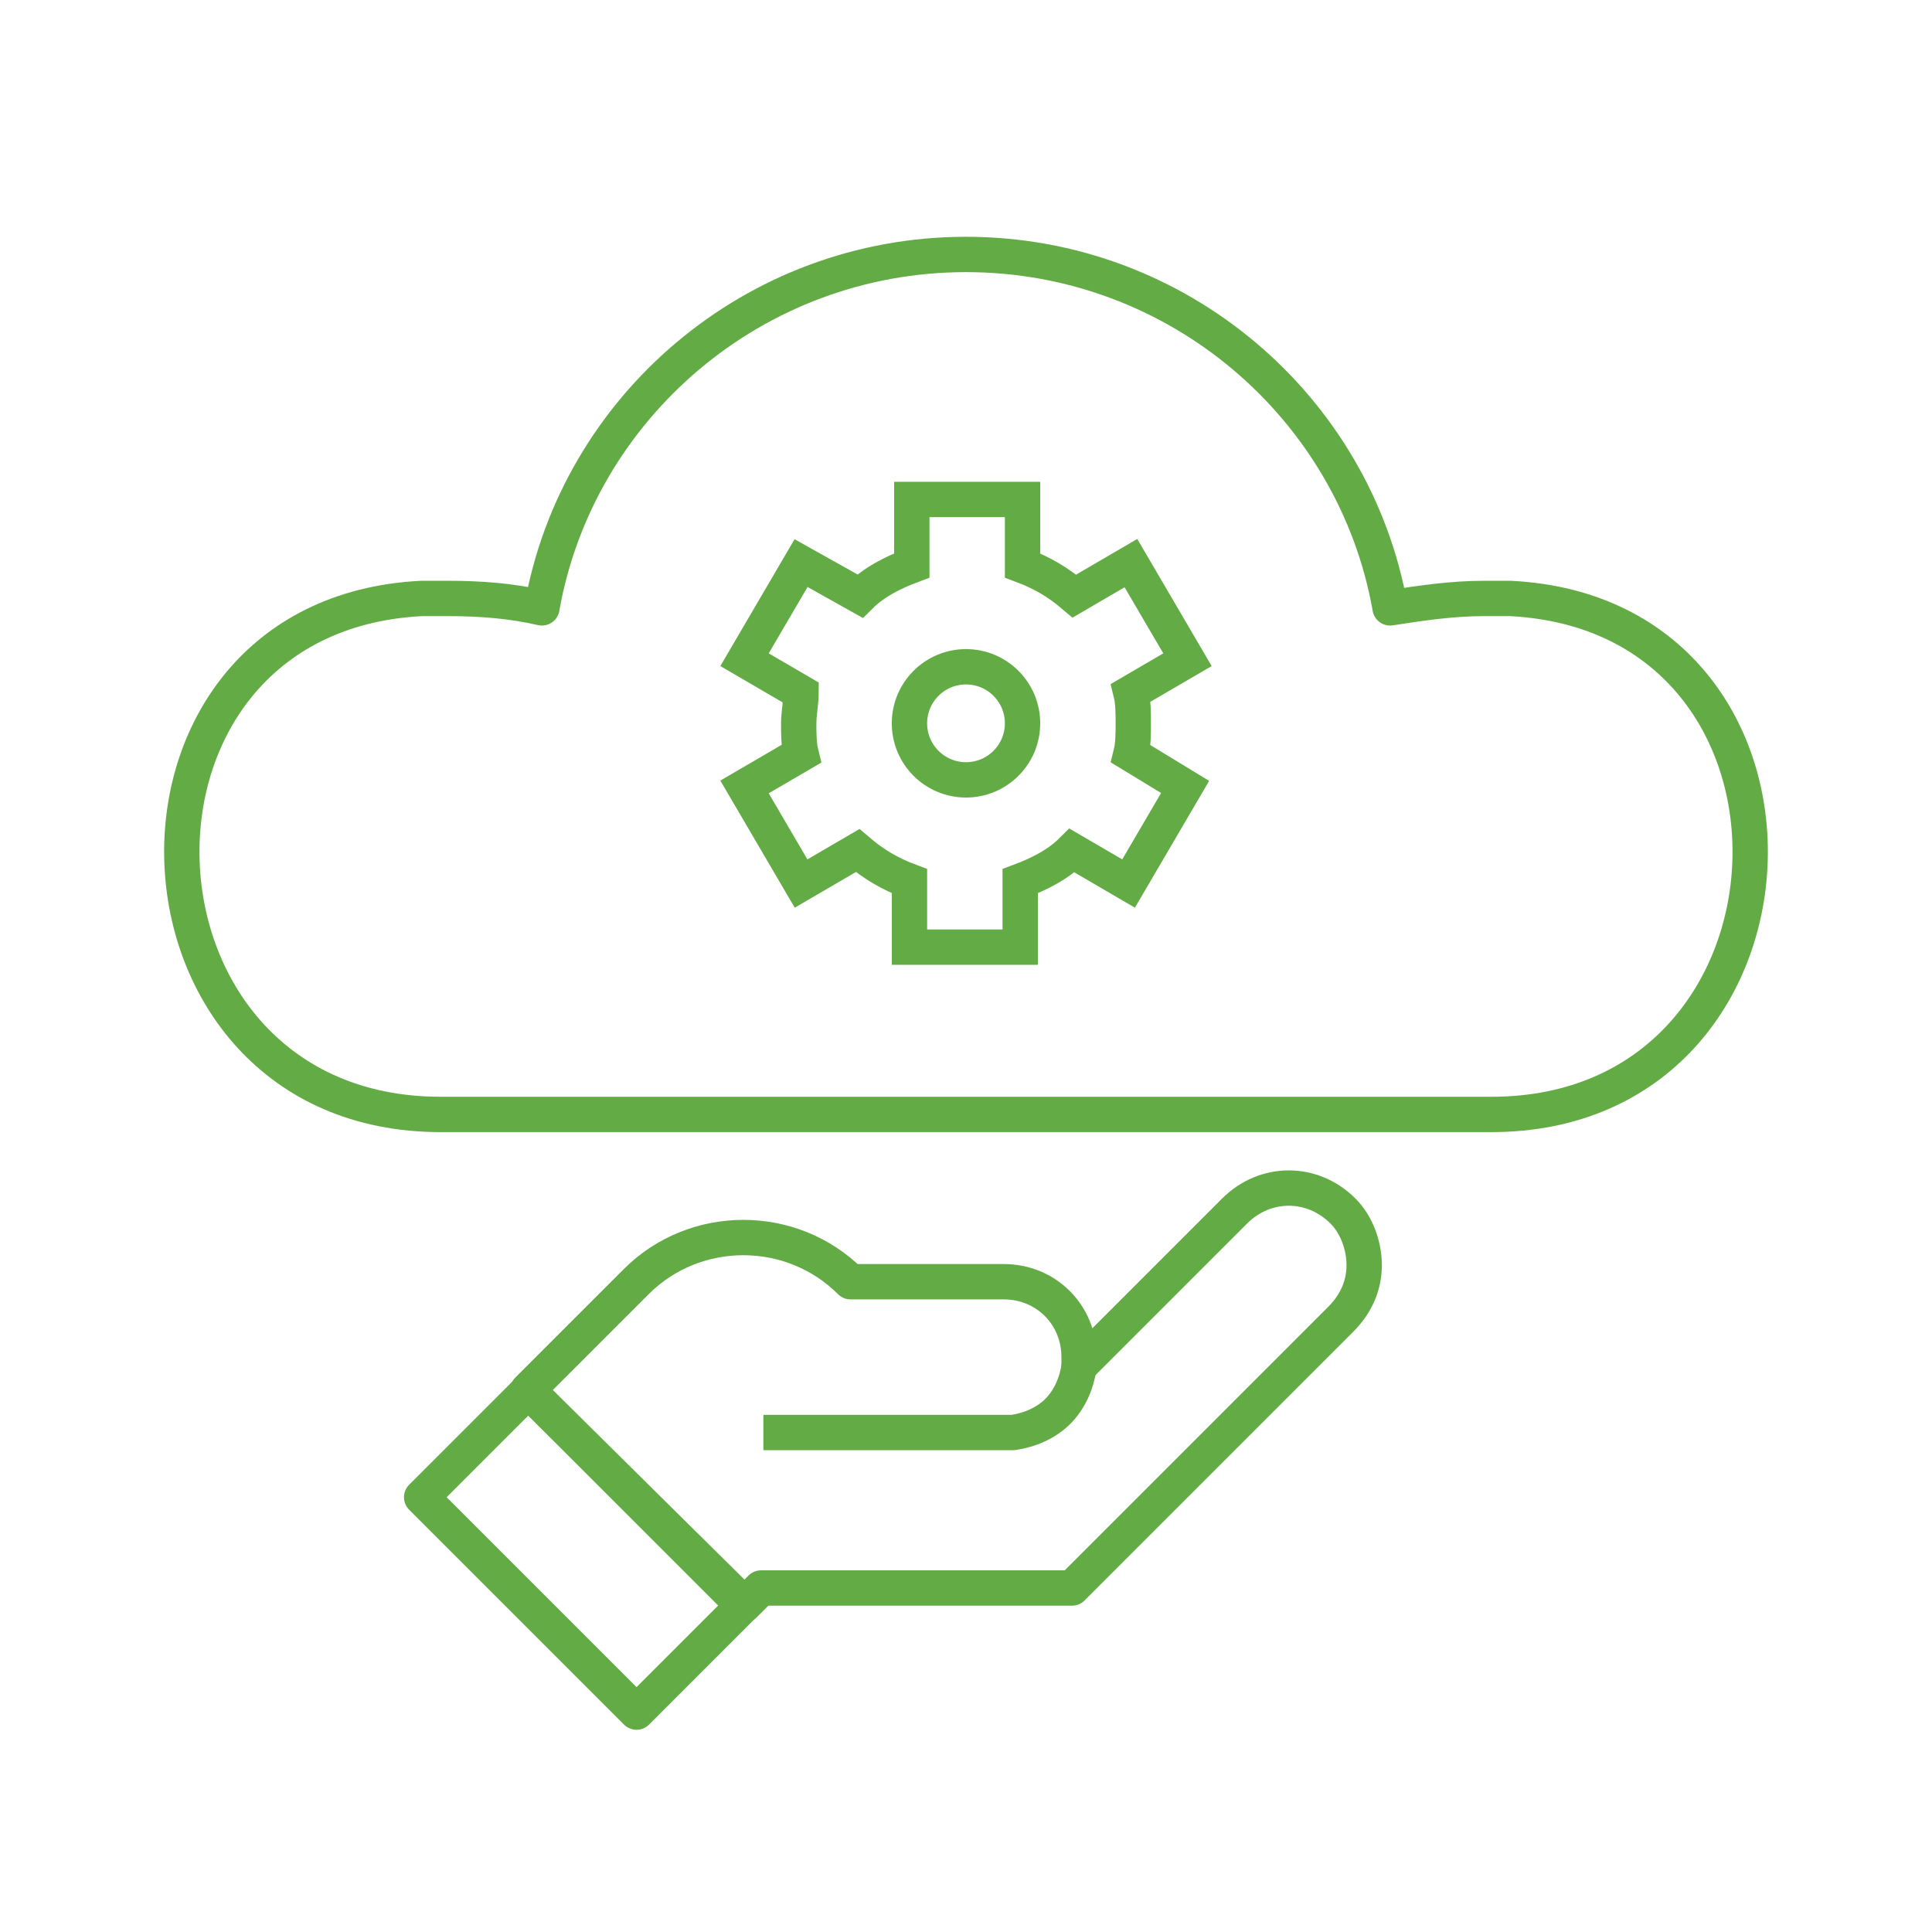
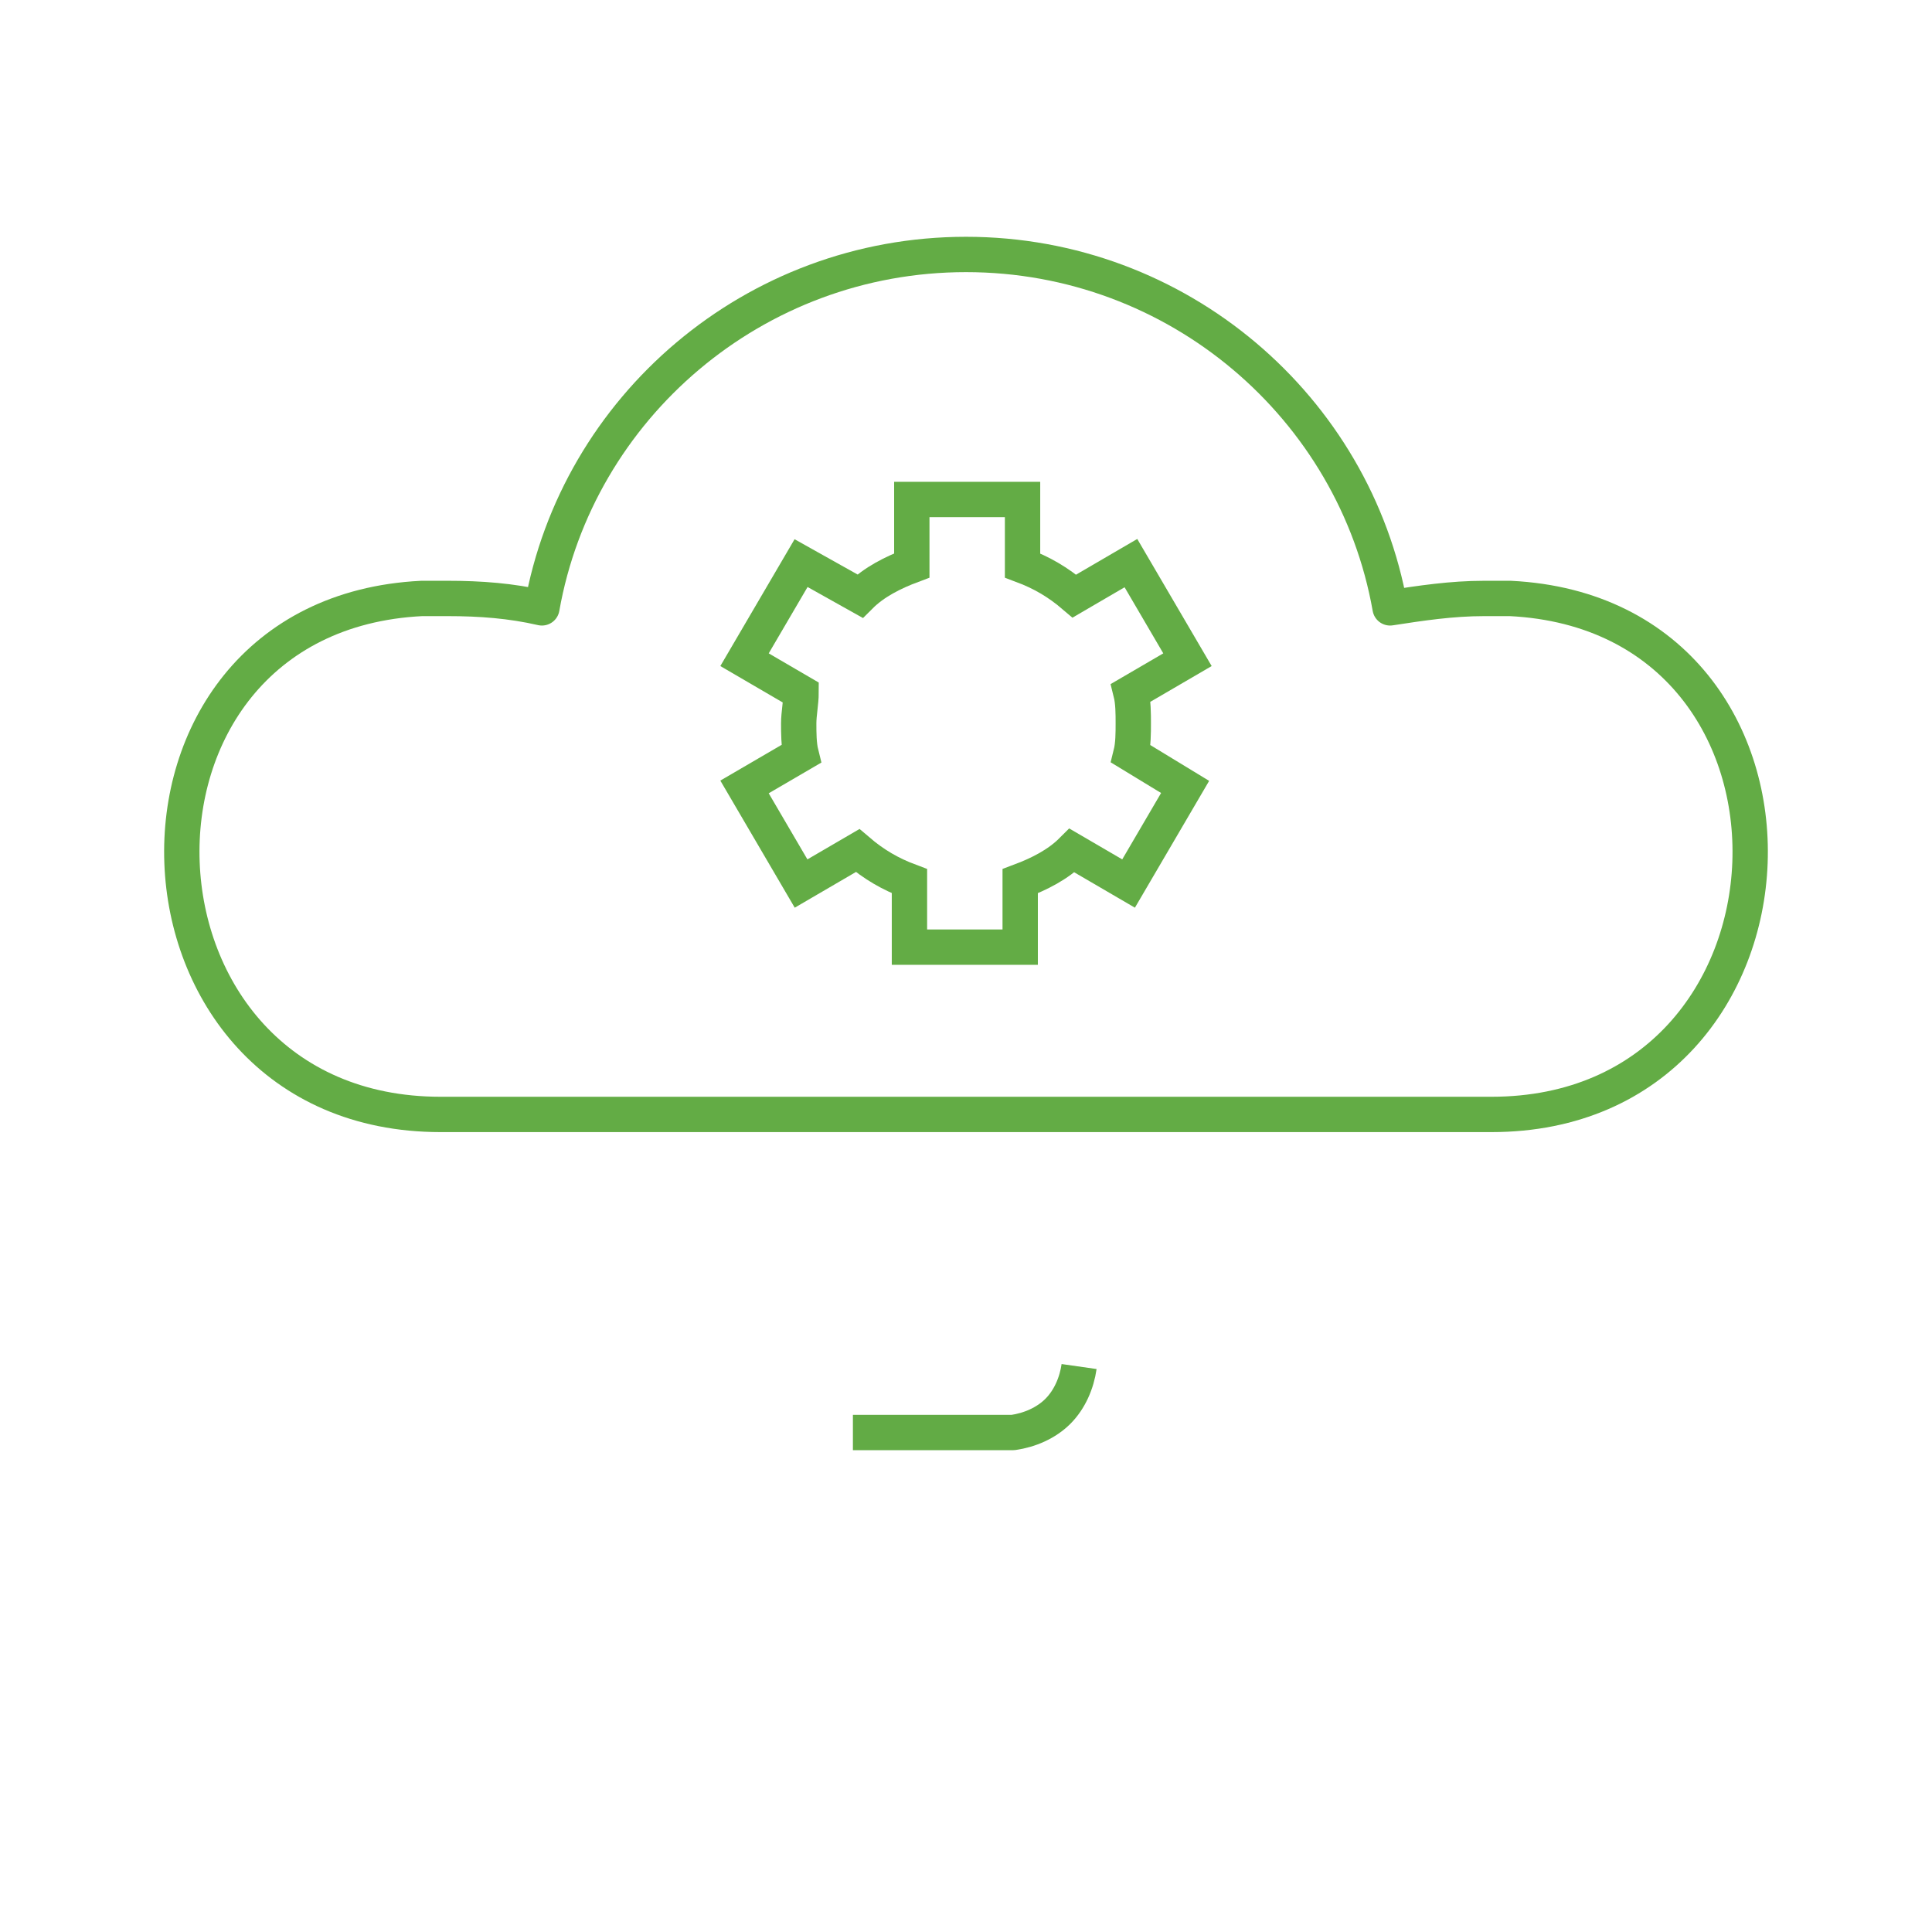
<svg xmlns="http://www.w3.org/2000/svg" version="1.1" x="0px" y="0px" width="82px" height="82px" viewBox="0 0 82 82" style="enable-background:new 0 0 82 82;" xml:space="preserve">
  <style type="text/css">
	.st0{display:none;}
	.st1{display:inline;fill:none;stroke:#00AEEF;stroke-width:1.5;stroke-linecap:round;stroke-linejoin:round;stroke-miterlimit:10;}
	.st2{fill:none;stroke:#63AC45;stroke-width:1.5;stroke-linecap:round;stroke-linejoin:round;stroke-miterlimit:10;}
	.st3{fill:none;stroke:#63AC45;stroke-width:1.5;stroke-linejoin:round;stroke-miterlimit:10;}
	.st4{fill:none;stroke:#63AC45;stroke-width:1.5;stroke-miterlimit:10;}
	.st5{fill:#FFFFFF;stroke:#63AC45;stroke-width:1.5;stroke-miterlimit:10;}
	.st6{fill:none;stroke:#63AC45;stroke-miterlimit:10;}
	.st7{fill:#63AC45;}
	.st8{fill:none;stroke:#63AC45;stroke-width:1.5;stroke-linecap:round;stroke-miterlimit:10;}
	.st9{fill:none;stroke:#62AB45;stroke-width:1.5;stroke-linejoin:round;stroke-miterlimit:10;}
	.st10{fill:none;stroke:#62AB45;stroke-width:1.5;stroke-miterlimit:10;}
</style>
  <g id="Bounding" class="st0">
-     <rect y="8.8" class="st1" width="82" height="64.5" />
-   </g>
+     </g>
  <g id="Layer_1">
    <g>
      <path class="st2" d="M63.3,47.3H18.7c-14.1,0-14.9-21.2-0.8-21.9c0.4,0,0.8,0,1.1,0c1.4,0,2.7,0.1,4,0.4c1.5-8.5,9-15,18-15    s16.5,6.5,18,15c1.3-0.2,2.6-0.4,4-0.4c0.4,0,0.8,0,1.1,0C78.2,26.1,77.4,47.3,63.3,47.3z" />
      <g>
        <path class="st8" d="M33.9,30.7c0,0.4,0,0.9,0.1,1.3l-2.4,1.4l2.4,4.1l2.4-1.4c0.7,0.6,1.4,1,2.2,1.3l0,2.8l4.7,0v-2.8     c0.8-0.3,1.6-0.7,2.2-1.3l2.4,1.4l2.4-4.1L48,32c0.1-0.4,0.1-0.9,0.1-1.3s0-0.9-0.1-1.3l2.4-1.4L48,23.9l-2.4,1.4     c-0.7-0.6-1.4-1-2.2-1.3l0-2.8l-4.7,0V24c-0.8,0.3-1.6,0.7-2.2,1.3L34,23.9L31.6,28l2.4,1.4C34,29.8,33.9,30.3,33.9,30.7z" />
-         <circle class="st8" cx="41" cy="30.7" r="2.4" />
      </g>
      <g>
-         <rect x="21.5" y="59.4" transform="matrix(0.707 -0.707 0.707 0.707 -39.3 36.752)" class="st9" width="6.4" height="12.9" />
-         <path class="st9" d="M56.9,56L45.5,67.4l-13.2,0l0,0l-0.7,0.7L22.4,59l4.6-4.6c2.5-2.5,6.6-2.5,9.1,0h6.5c1.8,0,3.2,1.4,3.2,3.2     c0,0.1,0,0.3,0,0.4l6.6-6.6c1.3-1.3,3.3-1.3,4.6,0c0.6,0.6,0.9,1.5,0.9,2.3C57.9,54.5,57.6,55.3,56.9,56z" />
-         <path class="st9" d="M45.8,58c-0.1,0.7-0.4,1.4-0.9,1.9c-0.5,0.5-1.2,0.8-1.9,0.9c-0.1,0-0.3,0-0.4,0l-3.8,0l0,0l-6.4,0" />
+         <path class="st9" d="M45.8,58c-0.1,0.7-0.4,1.4-0.9,1.9c-0.5,0.5-1.2,0.8-1.9,0.9c-0.1,0-0.3,0-0.4,0l0,0l-6.4,0" />
      </g>
    </g>
  </g>
</svg>